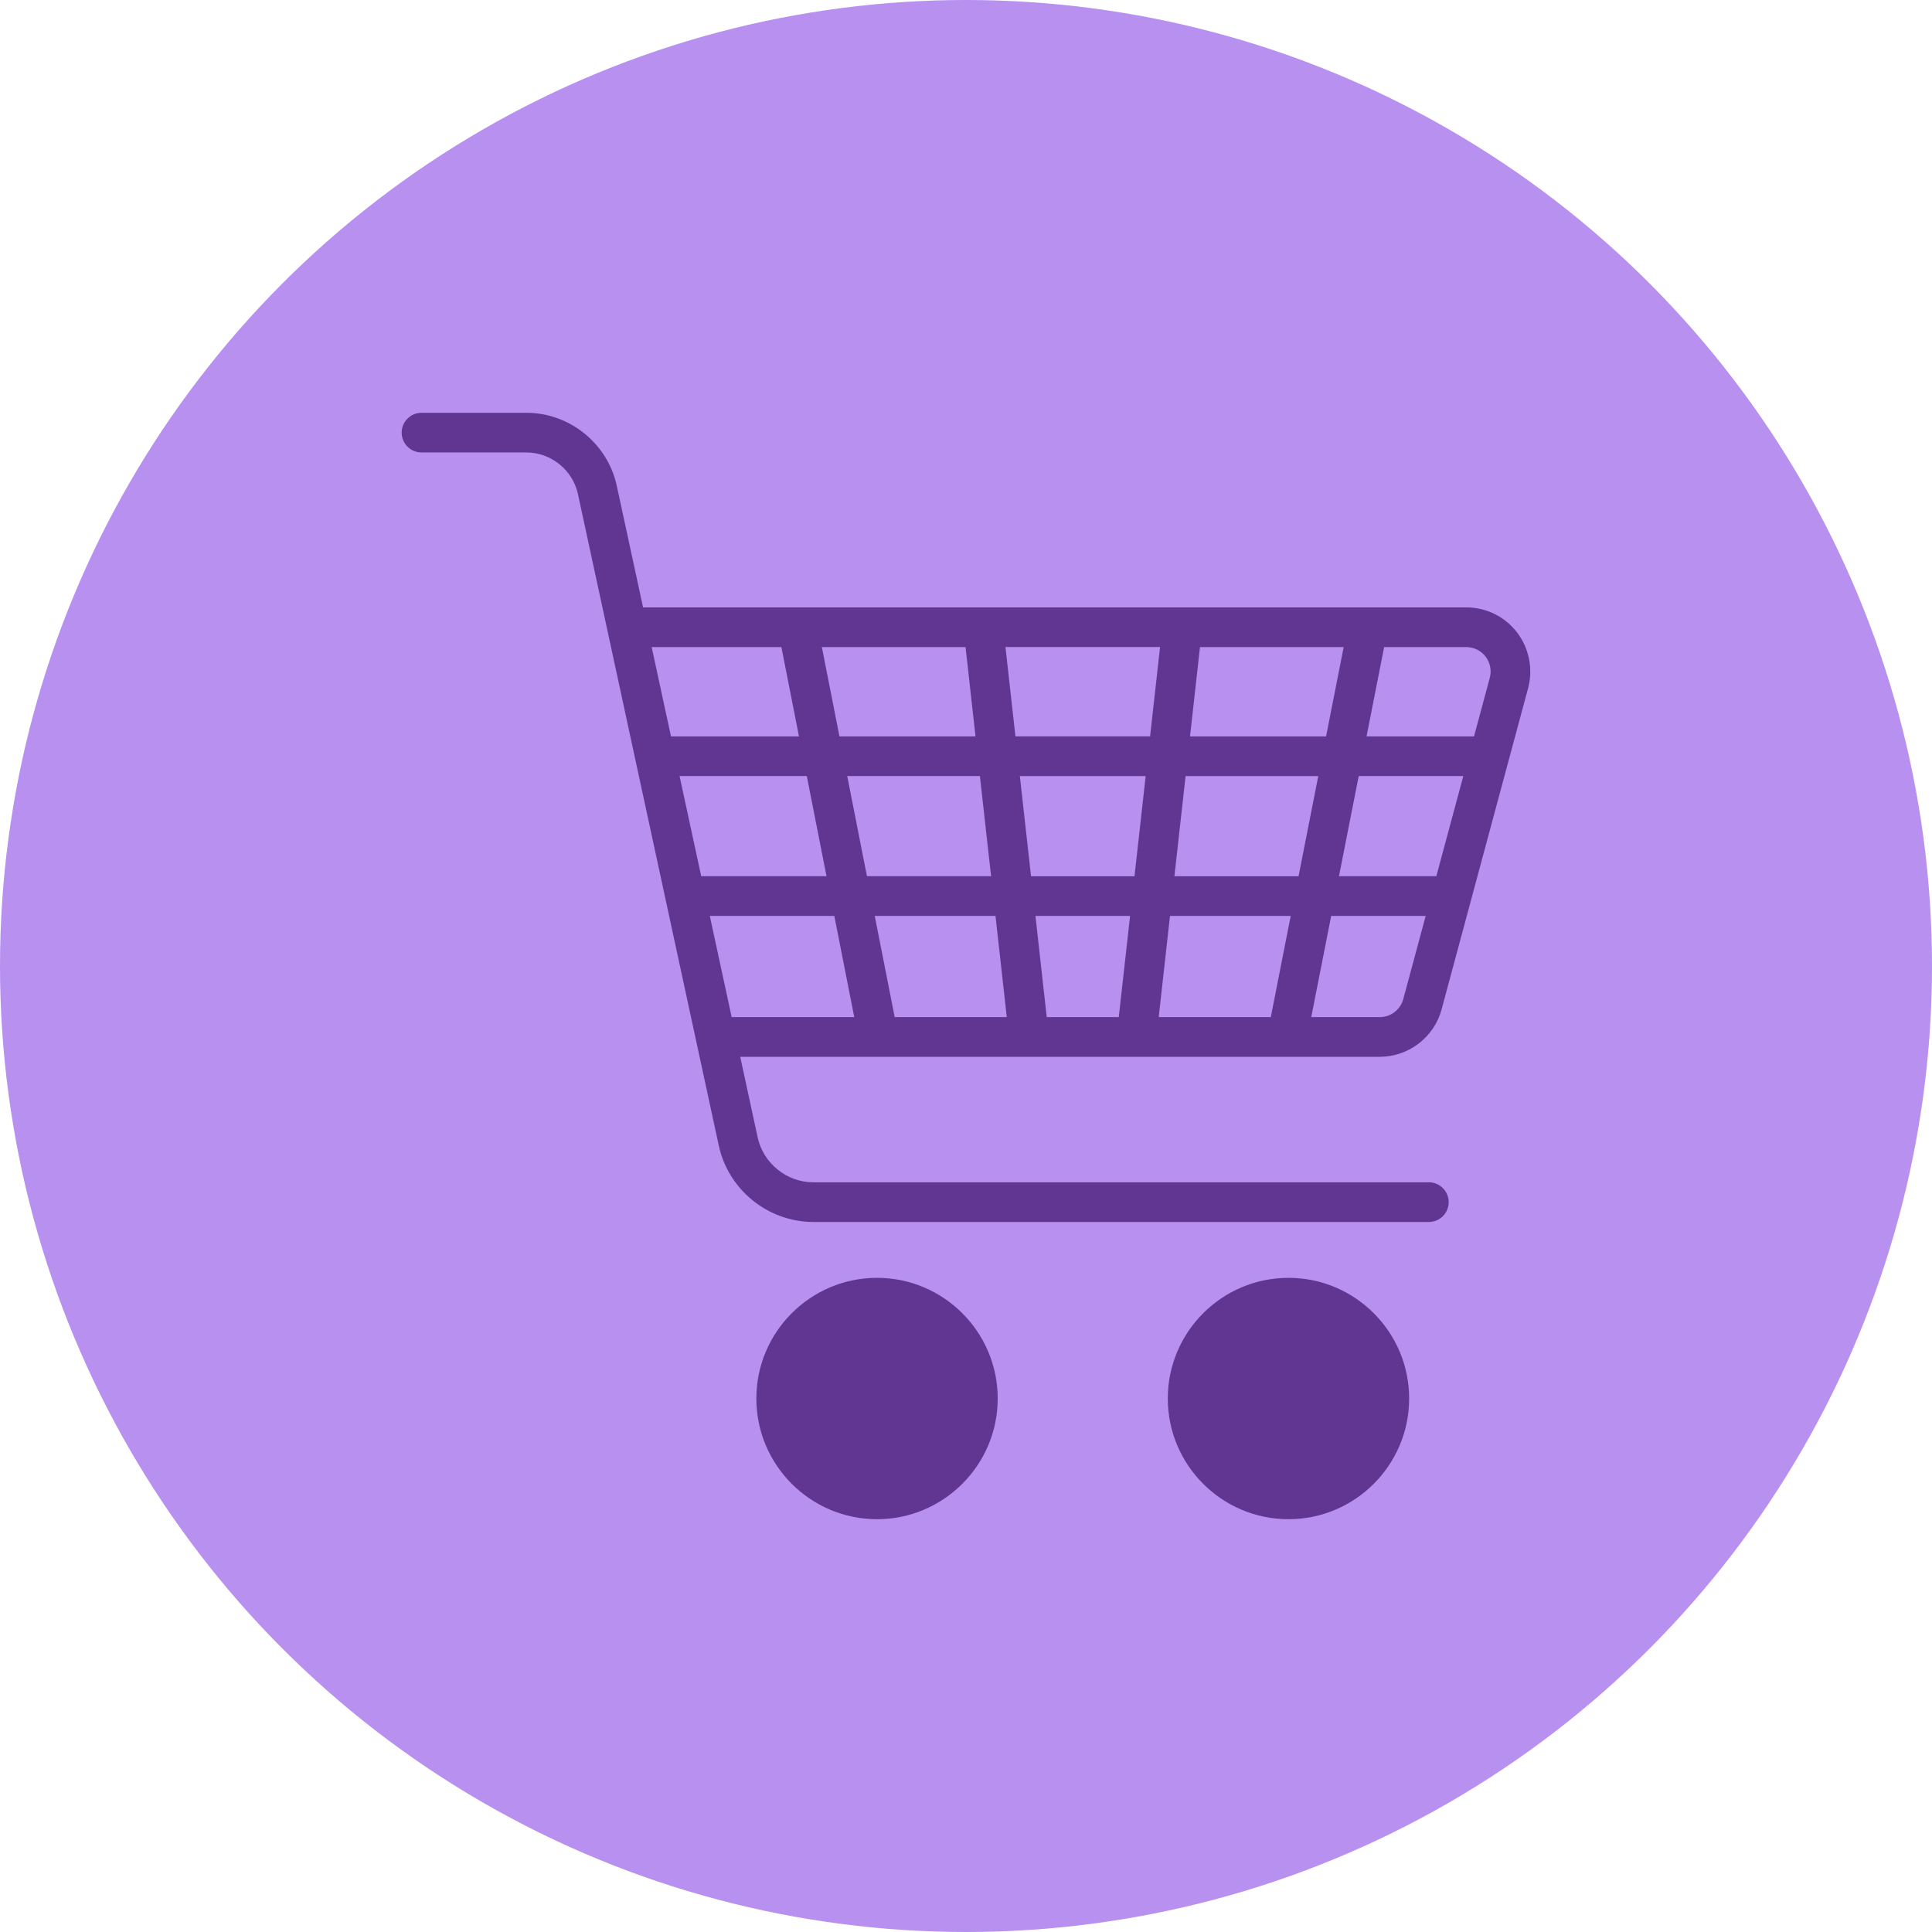
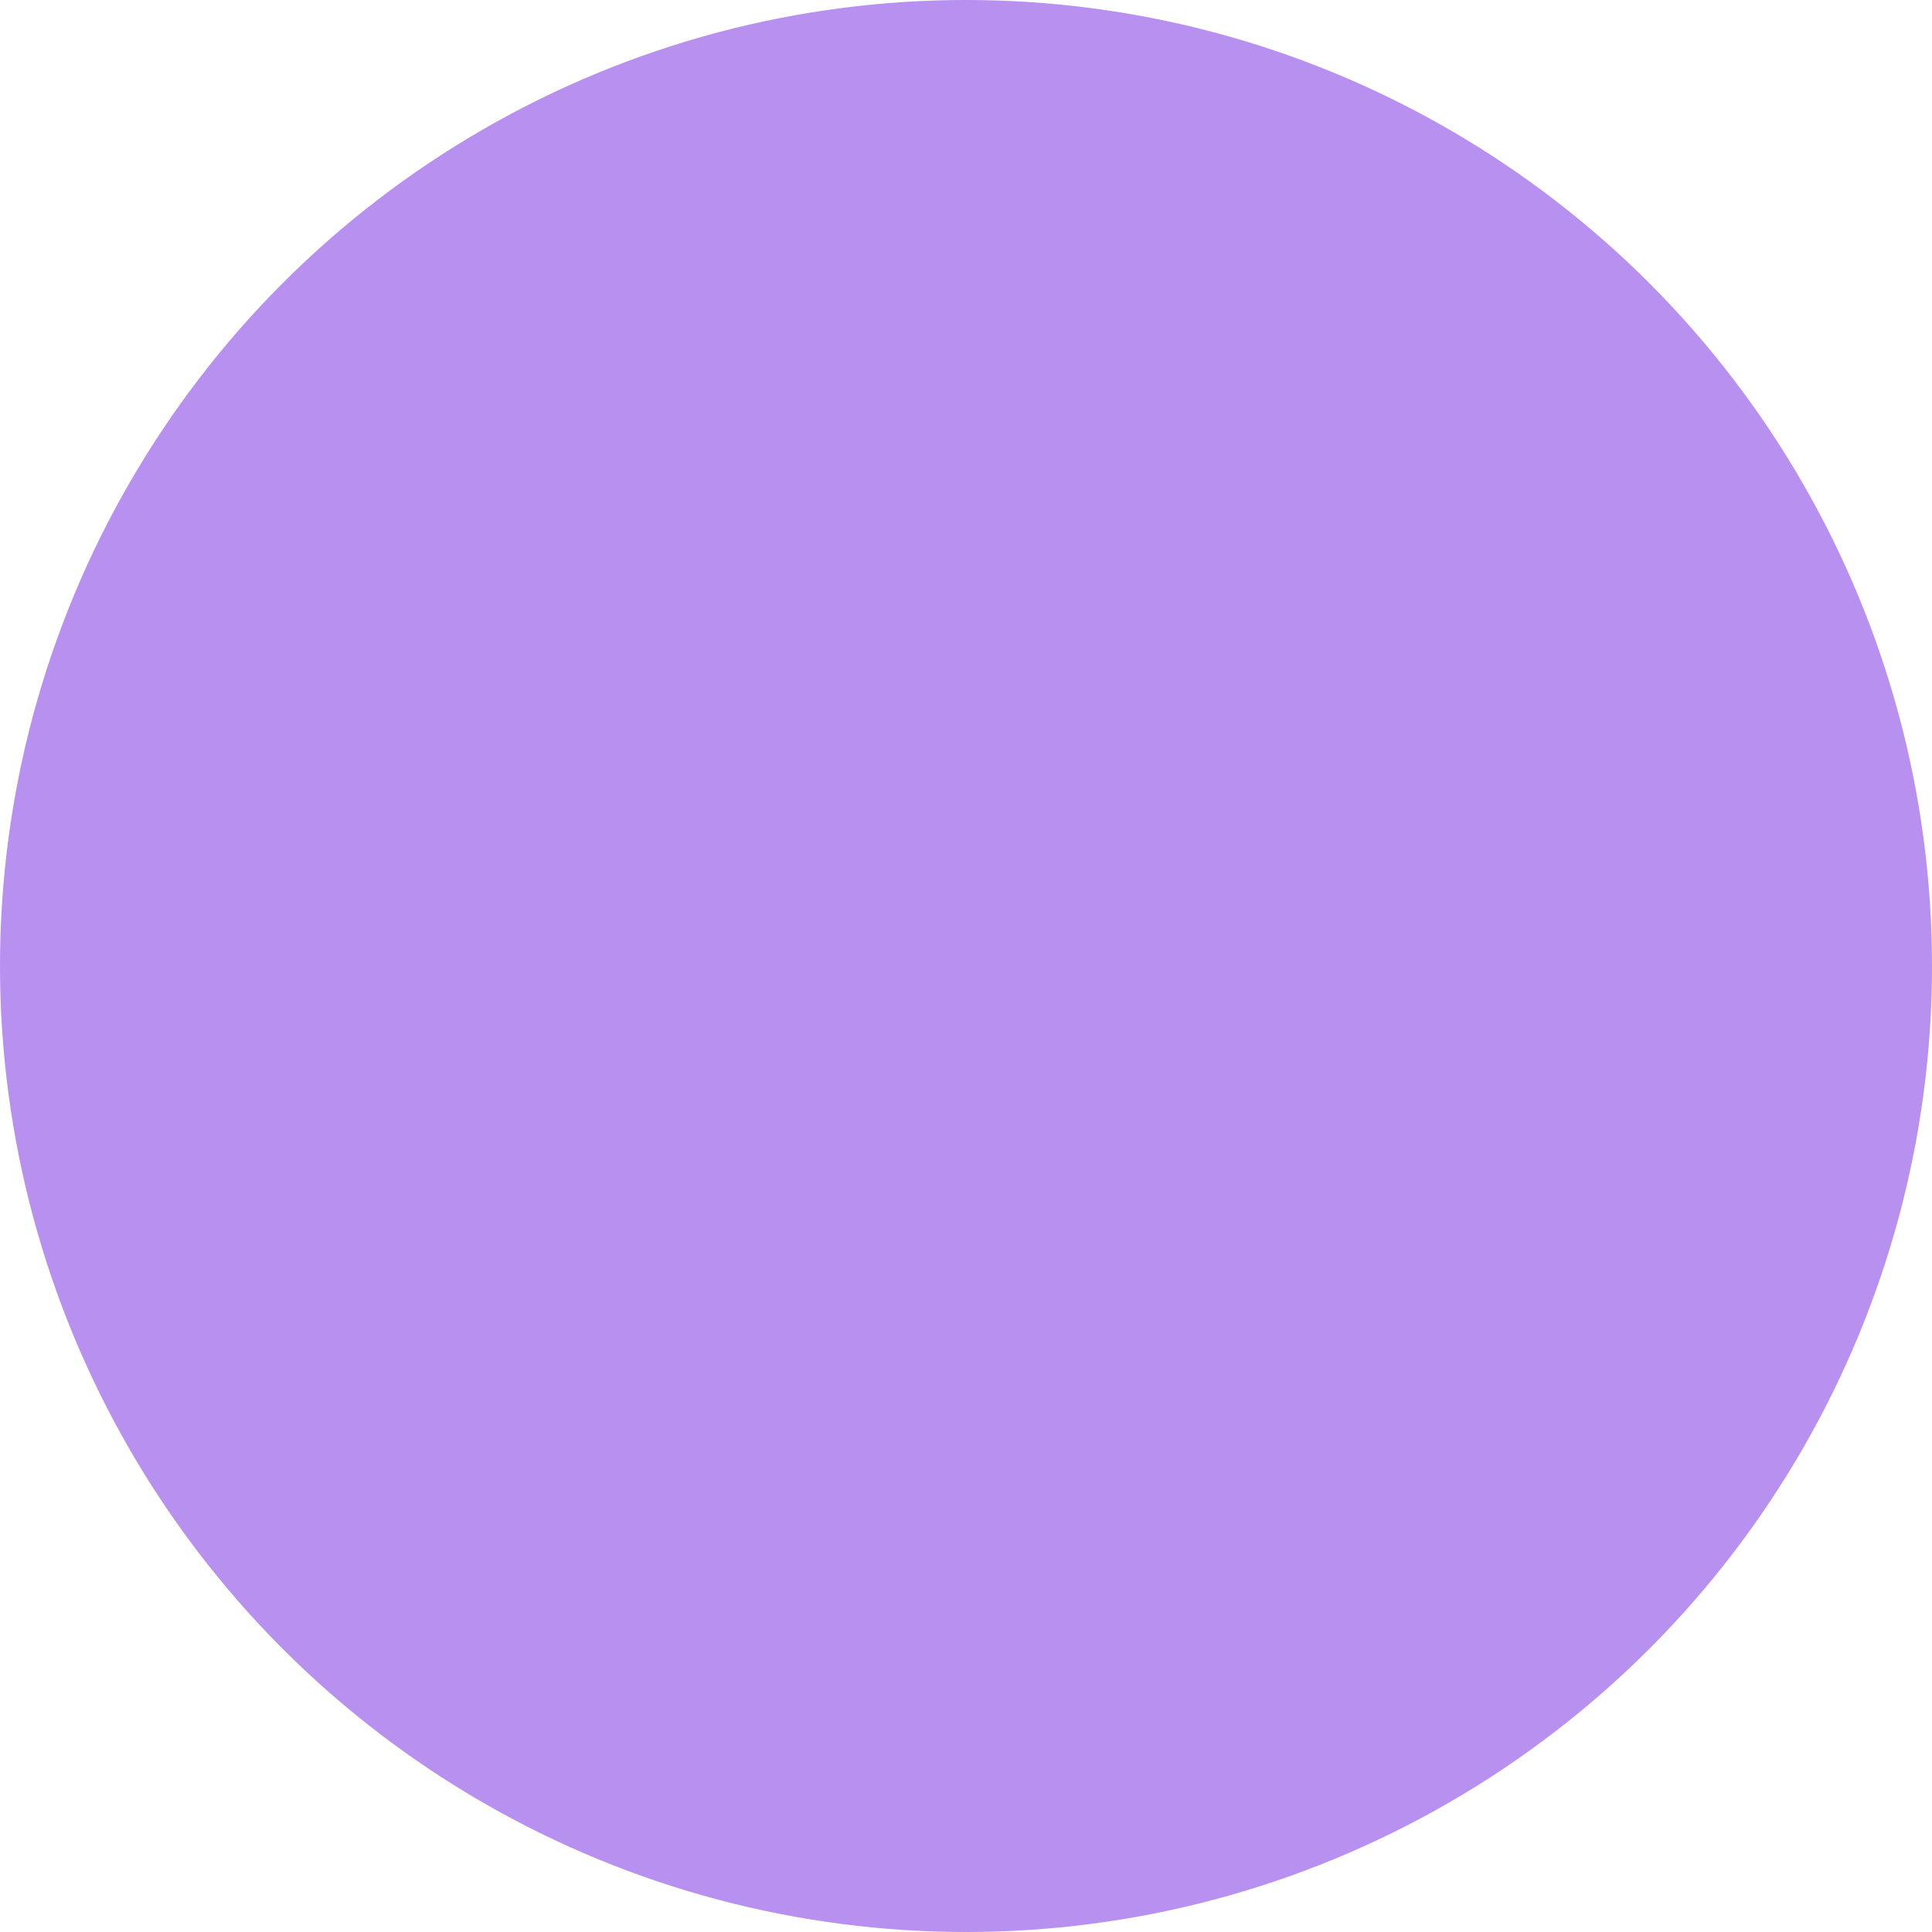
<svg xmlns="http://www.w3.org/2000/svg" xmlns:xlink="http://www.w3.org/1999/xlink" fill="#000000" height="56" preserveAspectRatio="xMidYMid meet" version="1" viewBox="4.0 4.0 56.0 56.0" width="56" zoomAndPan="magnify">
  <g>
    <linearGradient gradientUnits="userSpaceOnUse" id="a" x1="51.799" x2="12.201" xlink:actuate="onLoad" xlink:show="other" xlink:type="simple" y1="12.201" y2="51.799">
      <stop offset="0" stop-color="#b790f0" />
      <stop offset="1" stop-color="#b790f0" />
    </linearGradient>
    <circle cx="32" cy="32" fill="url(#a)" r="28" />
  </g>
  <g>
    <g>
      <g>
        <linearGradient gradientUnits="userSpaceOnUse" id="b" x1="20.663" x2="43.525" xlink:actuate="onLoad" xlink:show="other" xlink:type="simple" y1="40.724" y2="17.862">
          <stop offset="0" stop-color="#613692" />
          <stop offset="1" stop-color="#613692" />
        </linearGradient>
-         <path d="M45.786,33.256l2.507-9.309c0.149-0.554,0.03-1.157-0.319-1.614 c-0.356-0.462-0.893-0.727-1.475-0.727H22.64l-0.763-3.527c-0.265-1.225-1.367-2.114-2.62-2.114h-3.039 c-0.318,0-0.575,0.257-0.575,0.575c0,0.318,0.257,0.575,0.575,0.575h3.039c0.715,0,1.344,0.508,1.495,1.207l4.083,18.888 c0.278,1.28,1.43,2.21,2.74,2.21h17.841c0.318,0,0.575-0.258,0.575-0.575c0-0.318-0.257-0.575-0.575-0.575H27.577 c-0.772,0-1.452-0.548-1.616-1.303l-0.505-2.335h18.536C44.831,34.631,45.568,34.066,45.786,33.256z M44.12,22.756h2.379 c0.222,0,0.427,0.101,0.562,0.277c0.133,0.174,0.179,0.404,0.121,0.615l-0.457,1.697H43.61L44.12,22.756z M46.415,26.494 l-0.782,2.903h-2.822l0.572-2.903H46.415z M38.782,22.756h4.165l-0.51,2.589h-3.944L38.782,22.756z M31.987,22.756l0.289,2.589 h-3.944l-0.51-2.589H31.987z M22.889,22.756h3.76l0.51,2.589h-3.71L22.889,22.756z M23.697,26.494h3.688l0.572,2.903h-3.632 L23.697,26.494z M25.208,33.481l-0.634-2.933h3.609l0.578,2.933H25.208z M28.557,26.494h3.846l0.324,2.903h-3.598L28.557,26.494z M29.933,33.481l-0.578-2.933h3.5l0.327,2.933H29.933z M36.428,33.481H34.34l-0.327-2.933h2.743L36.428,33.481z M36.884,29.398 h-2.999l-0.324-2.903h3.647L36.884,29.398z M33.433,25.344l-0.289-2.589h4.481l-0.289,2.589H33.433z M40.835,33.481h-3.249 l0.327-2.933h3.499L40.835,33.481z M38.041,29.398l0.324-2.903h3.846l-0.572,2.903H38.041z M42.585,30.548h2.739l-0.649,2.41 c-0.083,0.308-0.364,0.524-0.683,0.524h-1.985L42.585,30.548z M29.421,41.039c-1.929,0-3.498,1.569-3.498,3.498 c0,1.929,1.57,3.498,3.498,3.498s3.498-1.57,3.498-3.498C32.919,42.608,31.35,41.039,29.421,41.039z M41.347,41.039 c-1.929,0-3.498,1.569-3.498,3.498c0,1.929,1.569,3.498,3.498,3.498c1.929,0,3.498-1.57,3.498-3.498 C44.845,42.608,43.276,41.039,41.347,41.039z" fill="url(#b)" />
      </g>
    </g>
  </g>
</svg>